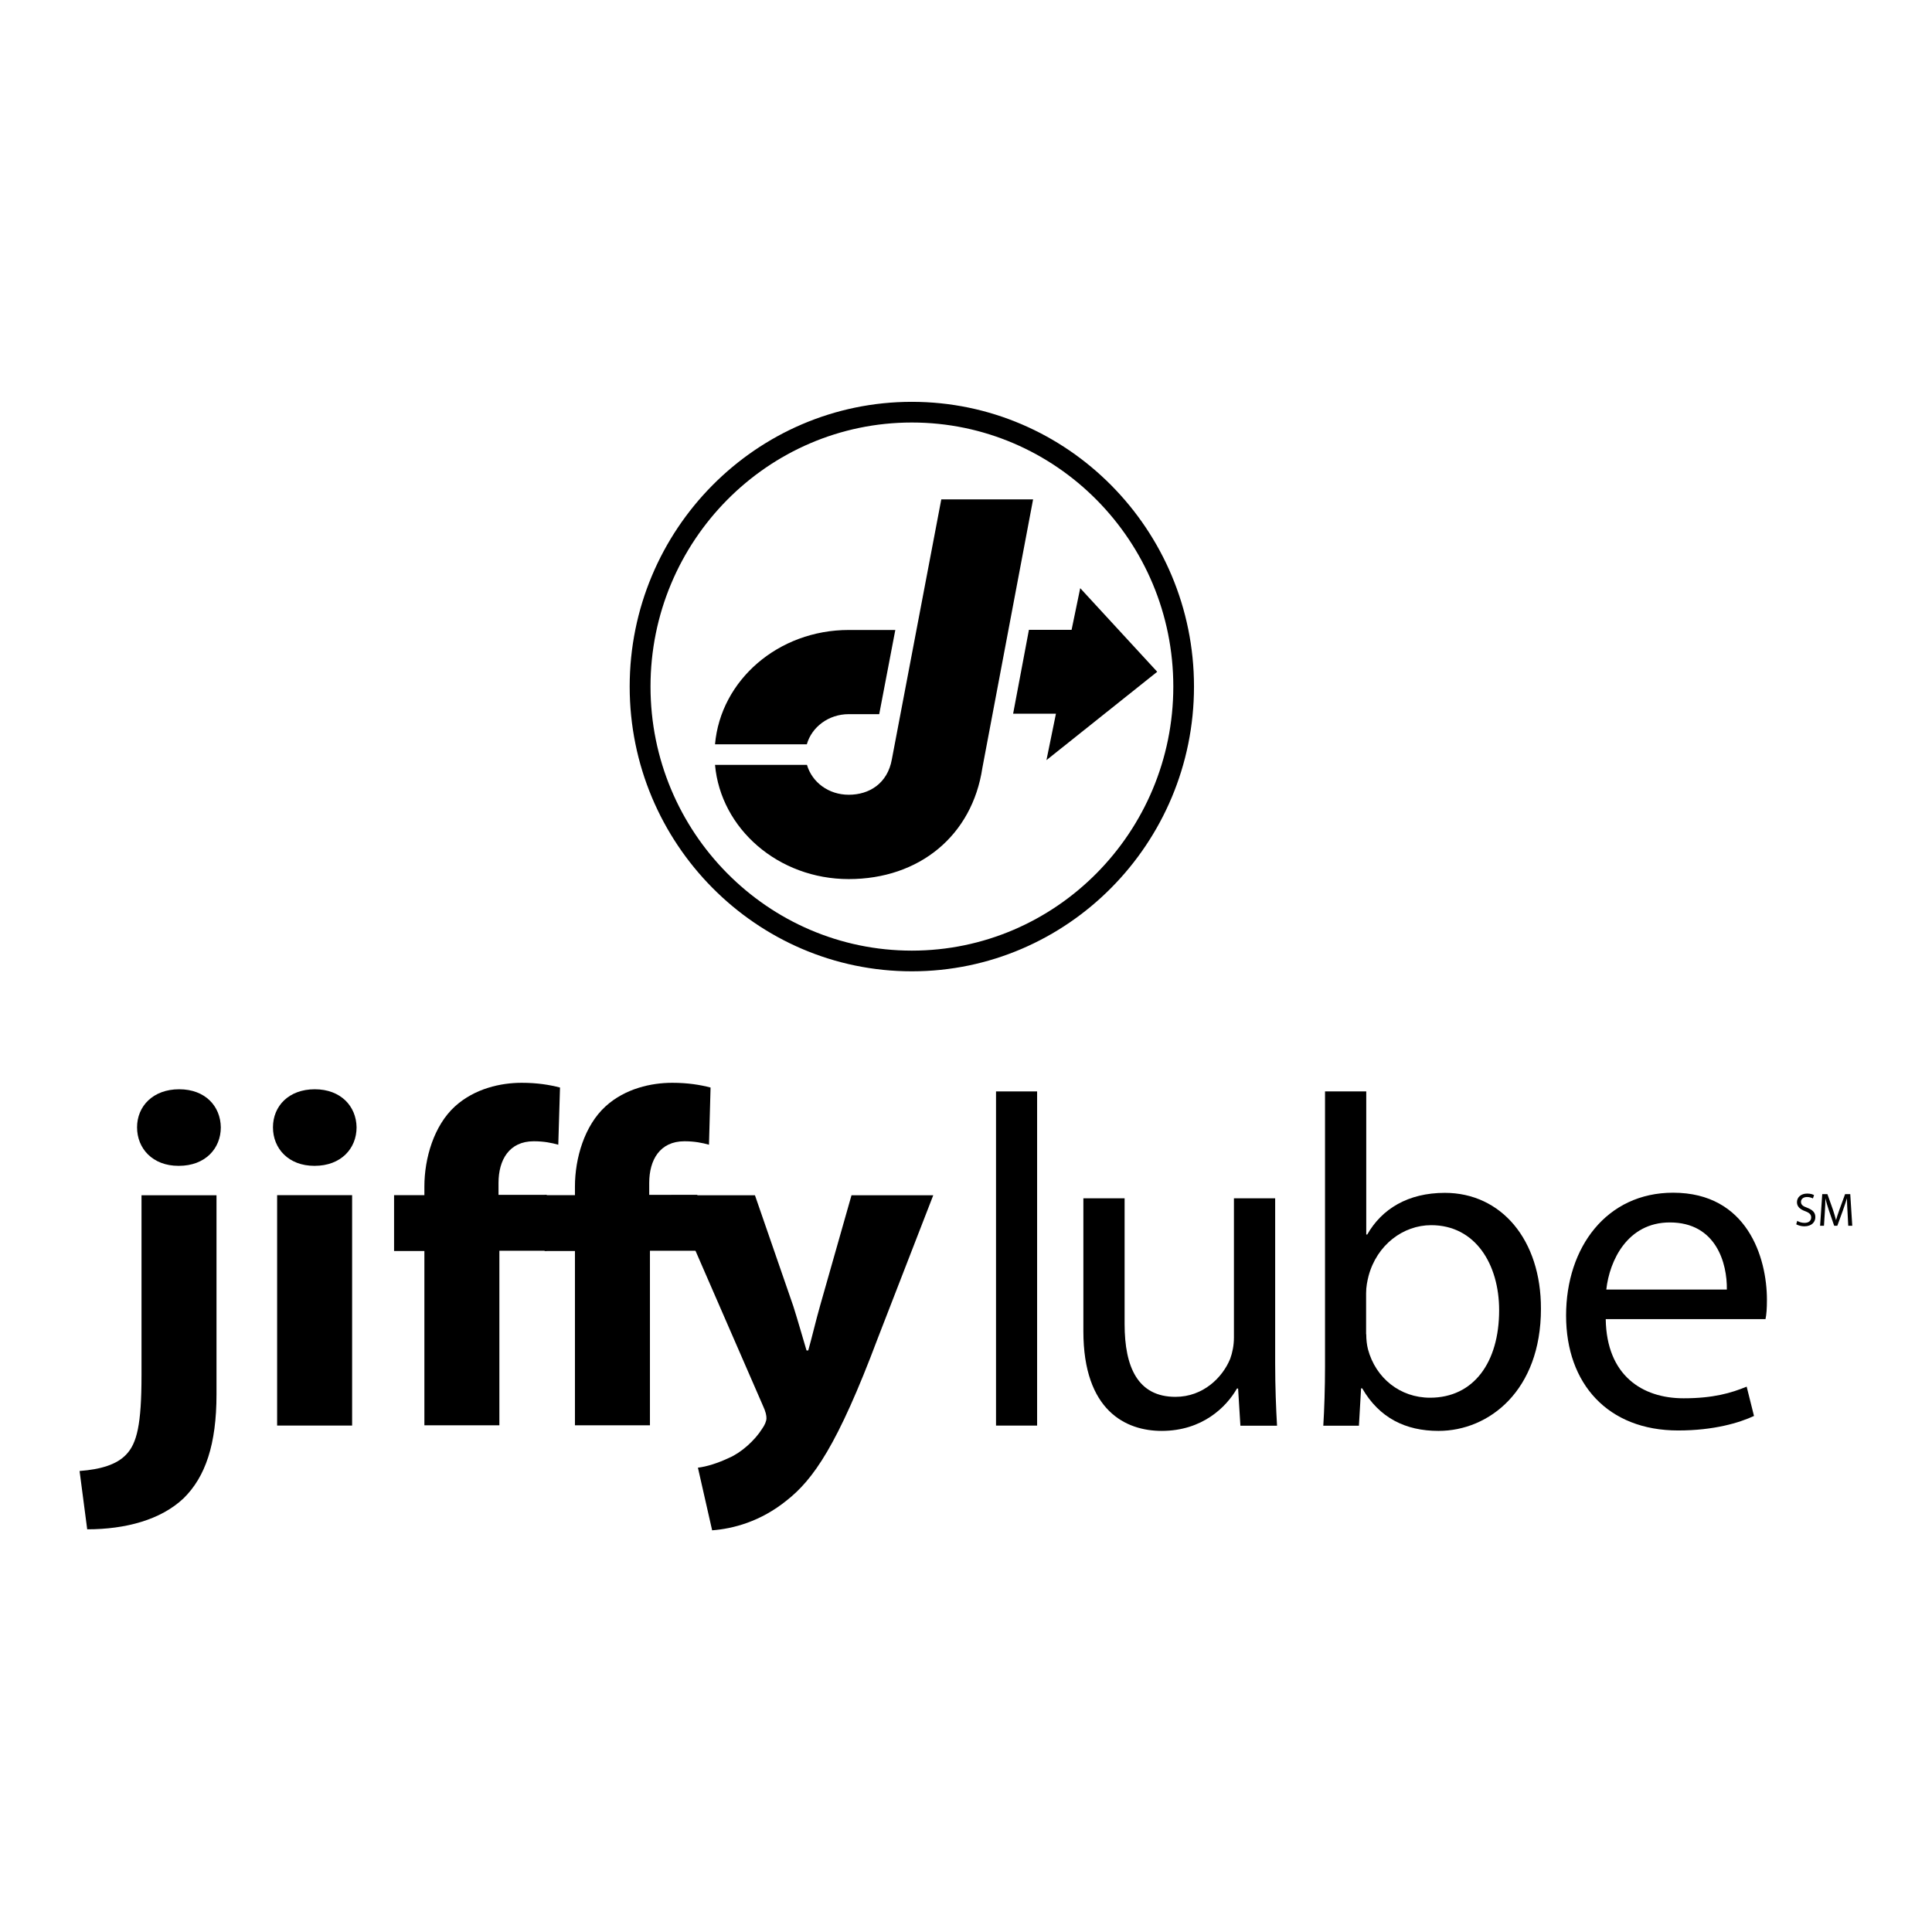
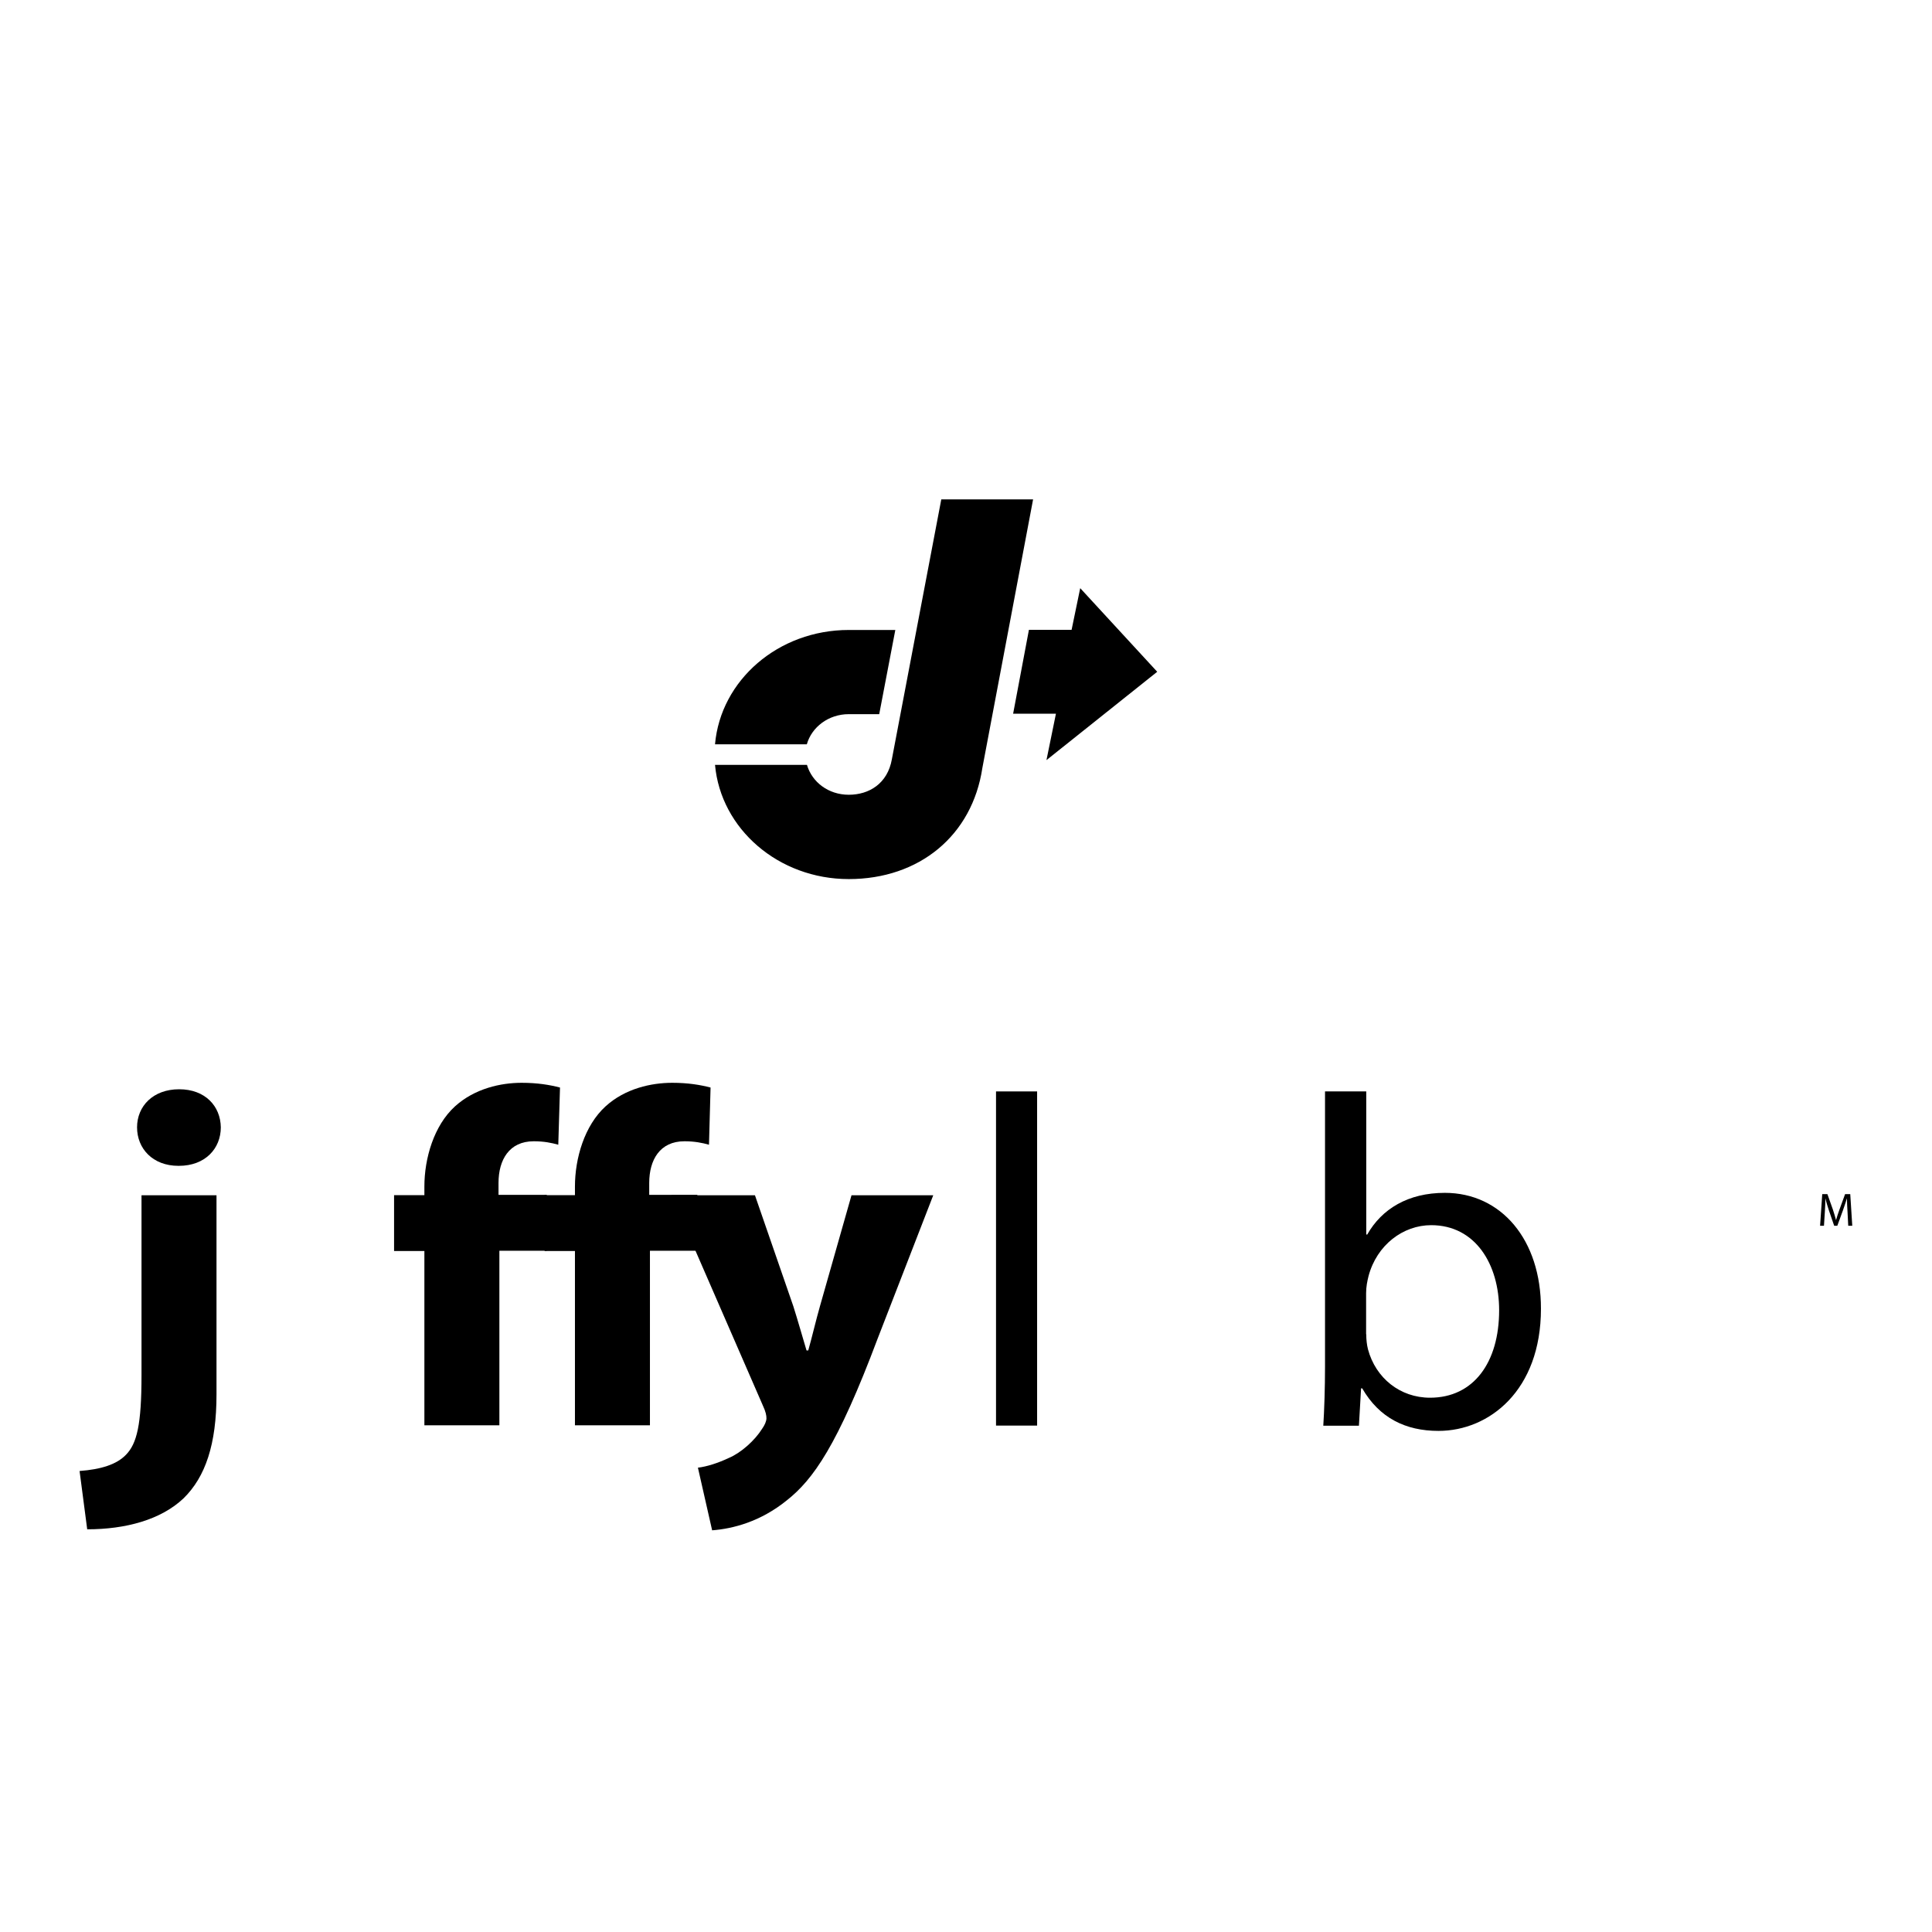
<svg xmlns="http://www.w3.org/2000/svg" id="Layer_1" data-name="Layer 1" viewBox="0 0 134.48 134.48">
  <g>
    <path d="M65.52,34.76l-3.44,18.09c-.3,1.69-1.58,2.47-3,2.47s-2.56-.88-2.91-2.08h-6.4c.4,4.45,4.41,7.95,9.31,7.95s8.59-3.02,9.3-7.74l3.53-18.69h-6.39Z" />
    <path d="M56.16,51.81c.34-1.2,1.51-2.1,2.92-2.1h2.12l1.12-5.86h-3.24c-4.91,0-8.92,3.5-9.31,7.96h6.39Z" />
    <polygon points="70.52 49.68 73.5 49.68 72.84 52.91 80.55 46.76 75.19 40.94 74.59 43.84 71.62 43.84 70.52 49.68" />
-     <path d="M63.47,67.61c-10.83,0-19.64-8.89-19.64-19.82s8.81-19.82,19.64-19.82,19.64,8.89,19.64,19.82-8.81,19.82-19.64,19.82ZM63.47,29.41c-10.03,0-18.19,8.24-18.19,18.38s8.16,18.38,18.19,18.38,18.2-8.24,18.2-18.38-8.16-18.38-18.2-18.38Z" />
  </g>
  <g>
    <path d="M5.55,102.39c1.47-.11,2.57-.45,3.22-1.13.76-.78,1.08-2.09,1.08-5.54v-12.52h5.22v13.86c0,3.47-.77,5.74-2.29,7.23-1.58,1.5-4.04,2.16-6.71,2.16l-.53-4.05ZM12.42,81.15c-1.8,0-2.88-1.21-2.88-2.68s1.11-2.65,2.93-2.65,2.88,1.18,2.9,2.65c0,1.47-1.08,2.68-2.92,2.68h-.03Z" />
-     <path d="M21.88,81.15c-1.79,0-2.88-1.2-2.88-2.68s1.1-2.65,2.91-2.65,2.89,1.18,2.91,2.65c0,1.48-1.09,2.68-2.92,2.68h-.03ZM19.29,99.23v-16.04h5.22v16.04h-5.22Z" />
    <path d="M29.54,99.23v-12.15h-2.11v-3.89h2.11v-.6c0-1.96.66-4.24,2.13-5.58,1.38-1.25,3.2-1.64,4.64-1.64,1.09,0,1.94.14,2.67.33l-.12,3.98c-.47-.13-.99-.24-1.71-.24-1.71,0-2.45,1.3-2.45,2.9v.83h3.36v3.89h-3.3v12.15h-5.22Z" />
    <path d="M40.02,99.23v-12.15h-2.11v-3.89h2.11v-.6c0-1.96.66-4.24,2.13-5.58,1.37-1.25,3.2-1.64,4.64-1.64,1.09,0,1.94.14,2.67.33l-.11,3.98c-.47-.13-1-.24-1.71-.24-1.71,0-2.45,1.3-2.45,2.9v.83h3.35v3.89h-3.3v12.15h-5.22Z" />
    <path d="M52.55,83.2l2.67,7.72c.3.94.67,2.25.92,3.08h.12c.25-.88.55-2.16.82-3.1l2.19-7.7h5.69l-3.86,9.95c-2.81,7.48-4.5,9.84-6.34,11.29-1.83,1.48-3.74,1.97-5.19,2.08l-.99-4.36c.6-.07,1.38-.31,2.18-.69.82-.35,1.78-1.2,2.29-2.02.18-.25.3-.53.3-.73,0-.19-.04-.44-.26-.91l-6.36-14.61h5.82Z" />
    <path d="M69.33,75.97h2.86v23.26h-2.86v-23.26Z" />
-     <path d="M88.76,94.9c0,1.66.06,3.09.13,4.34h-2.55l-.16-2.59h-.08c-.73,1.28-2.4,2.95-5.24,2.95-2.48,0-5.45-1.39-5.45-6.94v-9.25h2.87v8.75c0,3.02.93,5.07,3.54,5.07,1.93,0,3.28-1.35,3.81-2.65.15-.41.26-.93.26-1.47v-9.7h2.87v11.5Z" />
    <path d="M92.23,75.97h2.87v9.96h.07c1.01-1.78,2.84-2.9,5.4-2.9,3.93,0,6.7,3.27,6.69,8.07,0,5.68-3.6,8.5-7.13,8.5-2.29,0-4.12-.9-5.31-2.96h-.08l-.15,2.6h-2.48c.07-1.09.12-2.68.12-4.08v-19.18ZM95.1,92.88c0,.36.04.72.12,1.04.54,2.01,2.24,3.37,4.32,3.37,3.03,0,4.81-2.45,4.81-6.09,0-3.19-1.65-5.92-4.73-5.92-1.95,0-3.78,1.37-4.36,3.54-.09.36-.17.75-.17,1.2v2.85Z" />
-     <path d="M111.77,91.83c.06,3.9,2.53,5.5,5.42,5.5,2.07,0,3.32-.37,4.39-.81l.51,2.04c-1.01.47-2.78,1.01-5.28,1.01-4.88,0-7.8-3.24-7.8-8s2.83-8.55,7.45-8.55c5.17,0,6.53,4.53,6.53,7.45,0,.6-.03,1.04-.1,1.35h-11.12ZM120.2,89.76c.03-1.82-.74-4.67-3.97-4.67-2.95,0-4.2,2.66-4.42,4.67h8.39Z" />
  </g>
  <g>
-     <path d="M125.1,84.98c.13.08.31.14.51.14.29,0,.46-.15.46-.38,0-.2-.12-.32-.41-.43-.36-.13-.58-.32-.58-.63,0-.34.28-.6.71-.6.22,0,.39.05.48.11l-.08.23c-.07-.04-.22-.1-.41-.1-.3,0-.42.18-.42.33,0,.21.13.31.44.42.37.15.56.32.56.65,0,.34-.25.64-.77.64-.21,0-.44-.07-.56-.14l.07-.24Z" />
    <path d="M128.6,84.36c-.02-.31-.04-.68-.04-.95h0c-.08.25-.17.53-.28.84l-.39,1.07h-.22l-.36-1.05c-.1-.31-.19-.59-.25-.86h0c0,.27-.02.64-.04.97l-.06.94h-.27l.15-2.2h.36l.38,1.07c.09.27.16.51.22.74h0c.06-.22.14-.46.24-.74l.39-1.07h.36l.14,2.2h-.28l-.05-.97Z" />
  </g>
</svg>